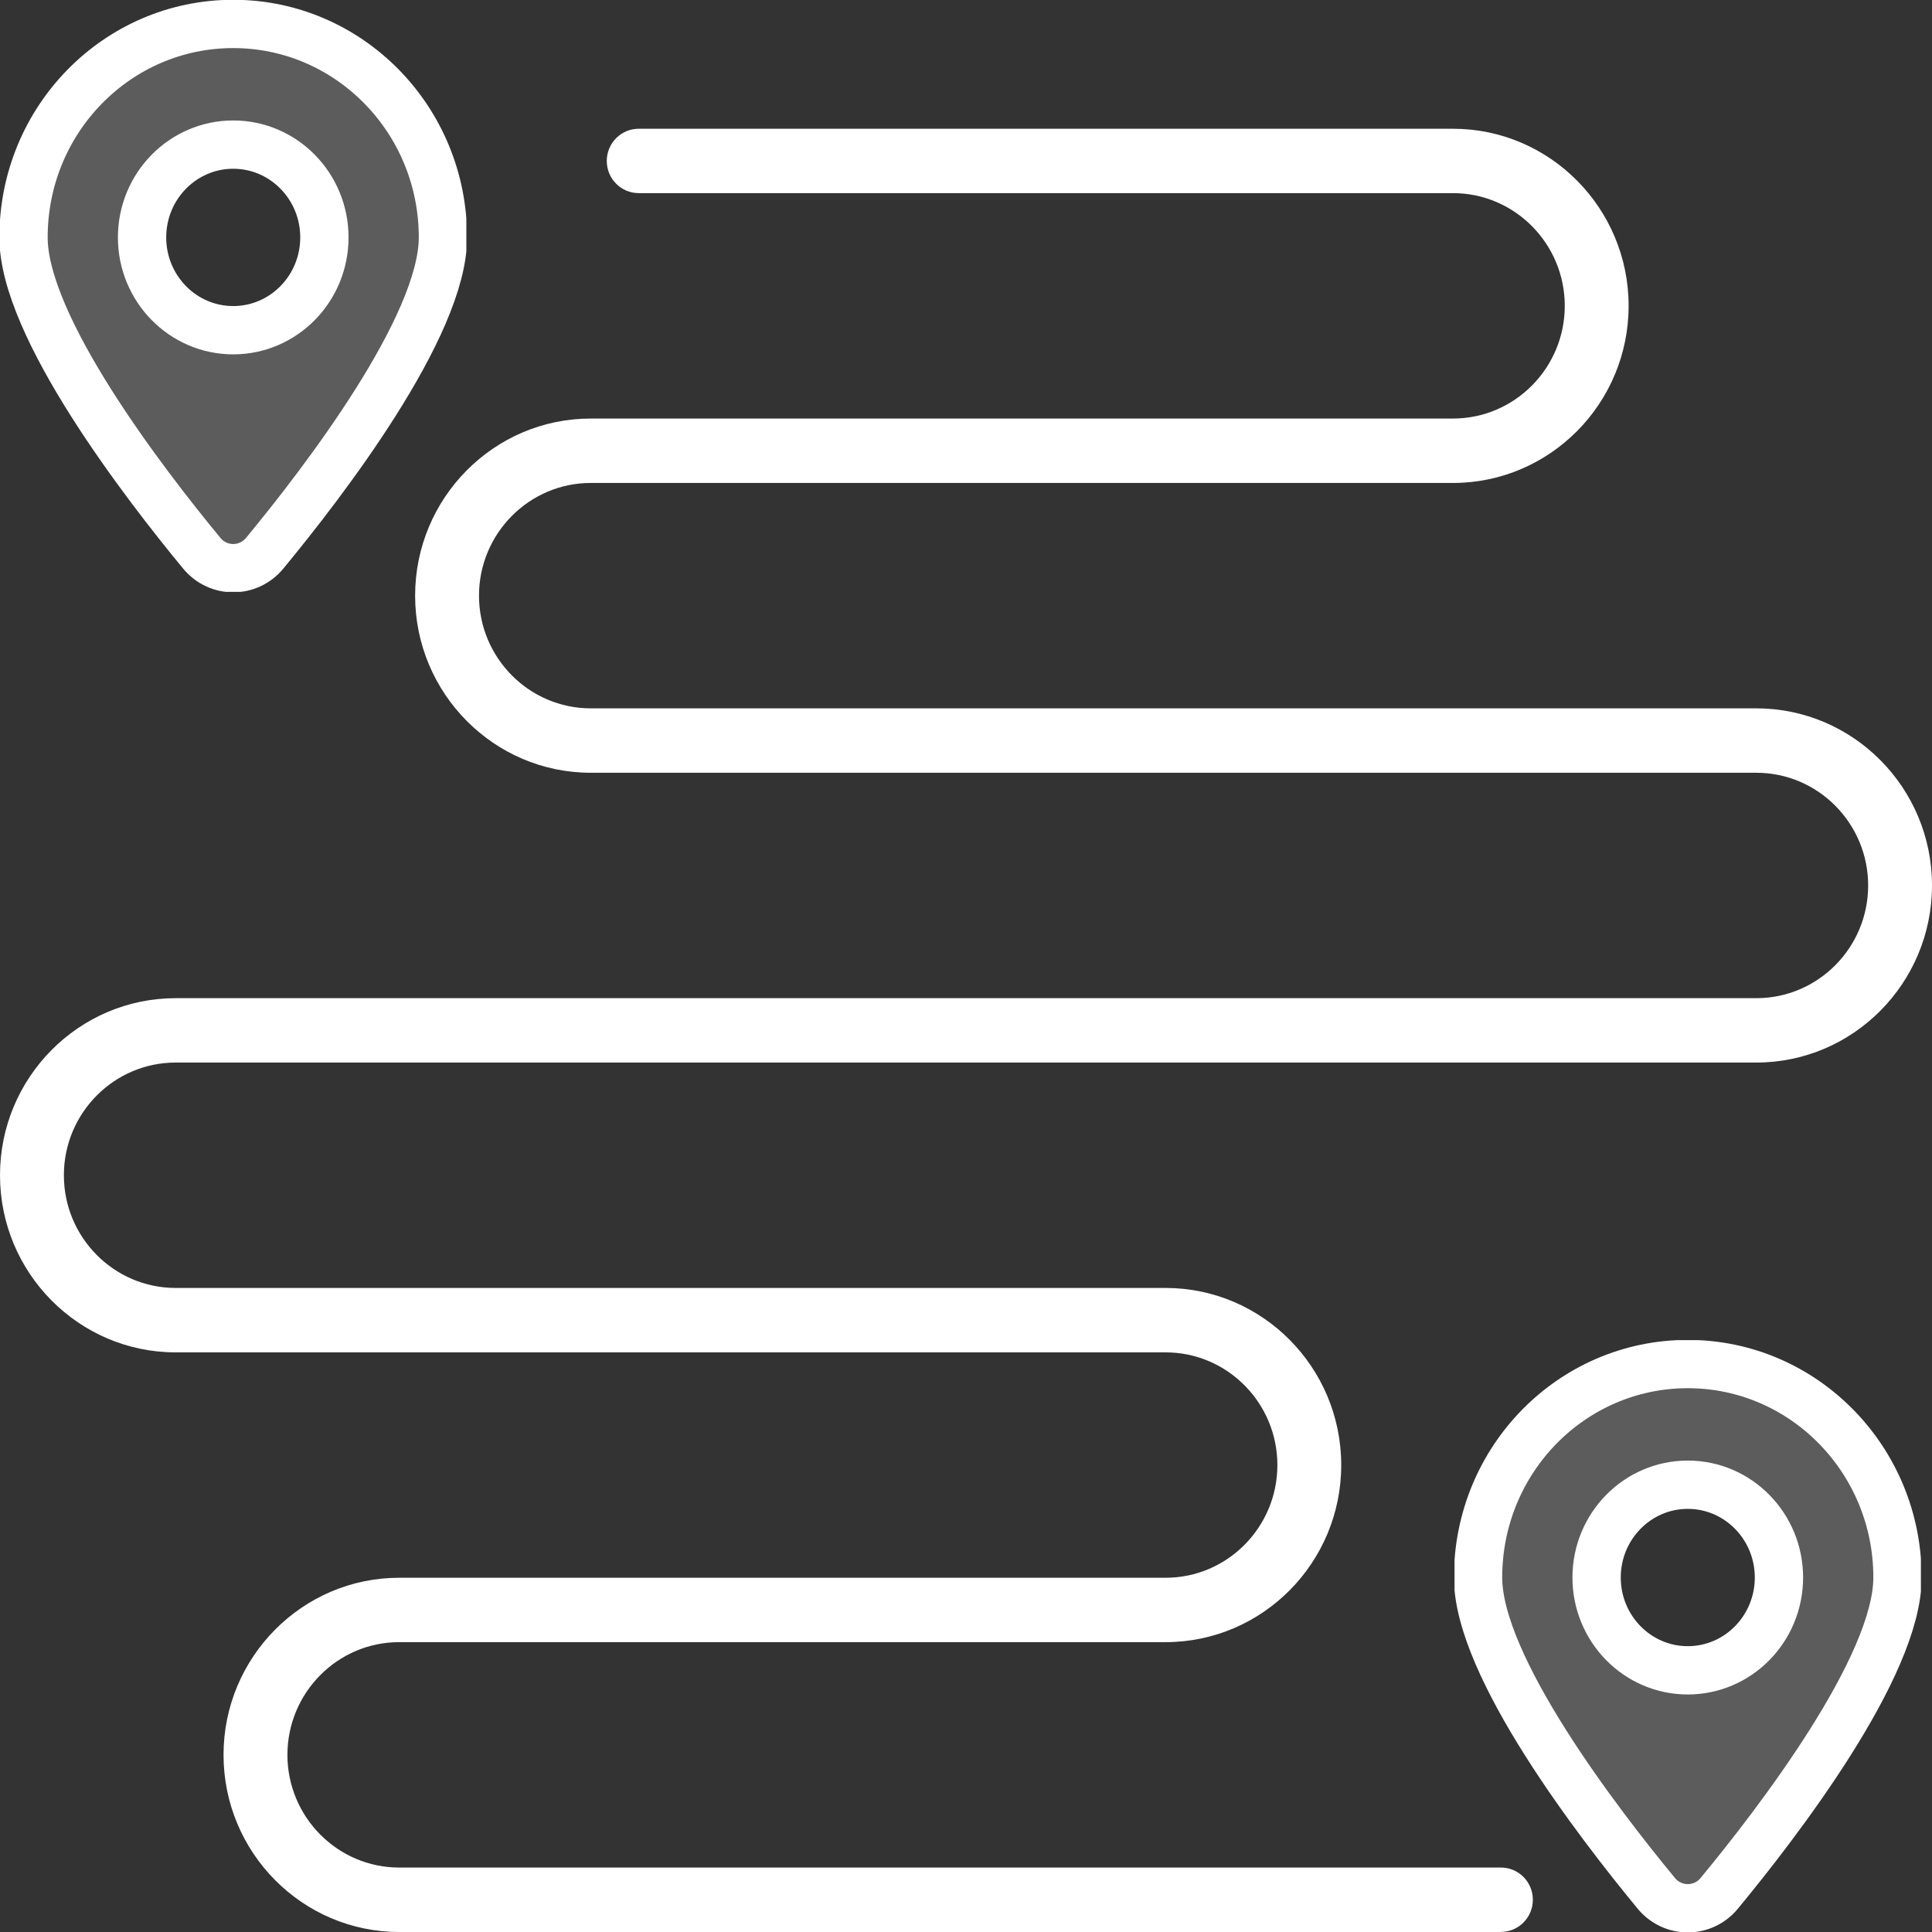
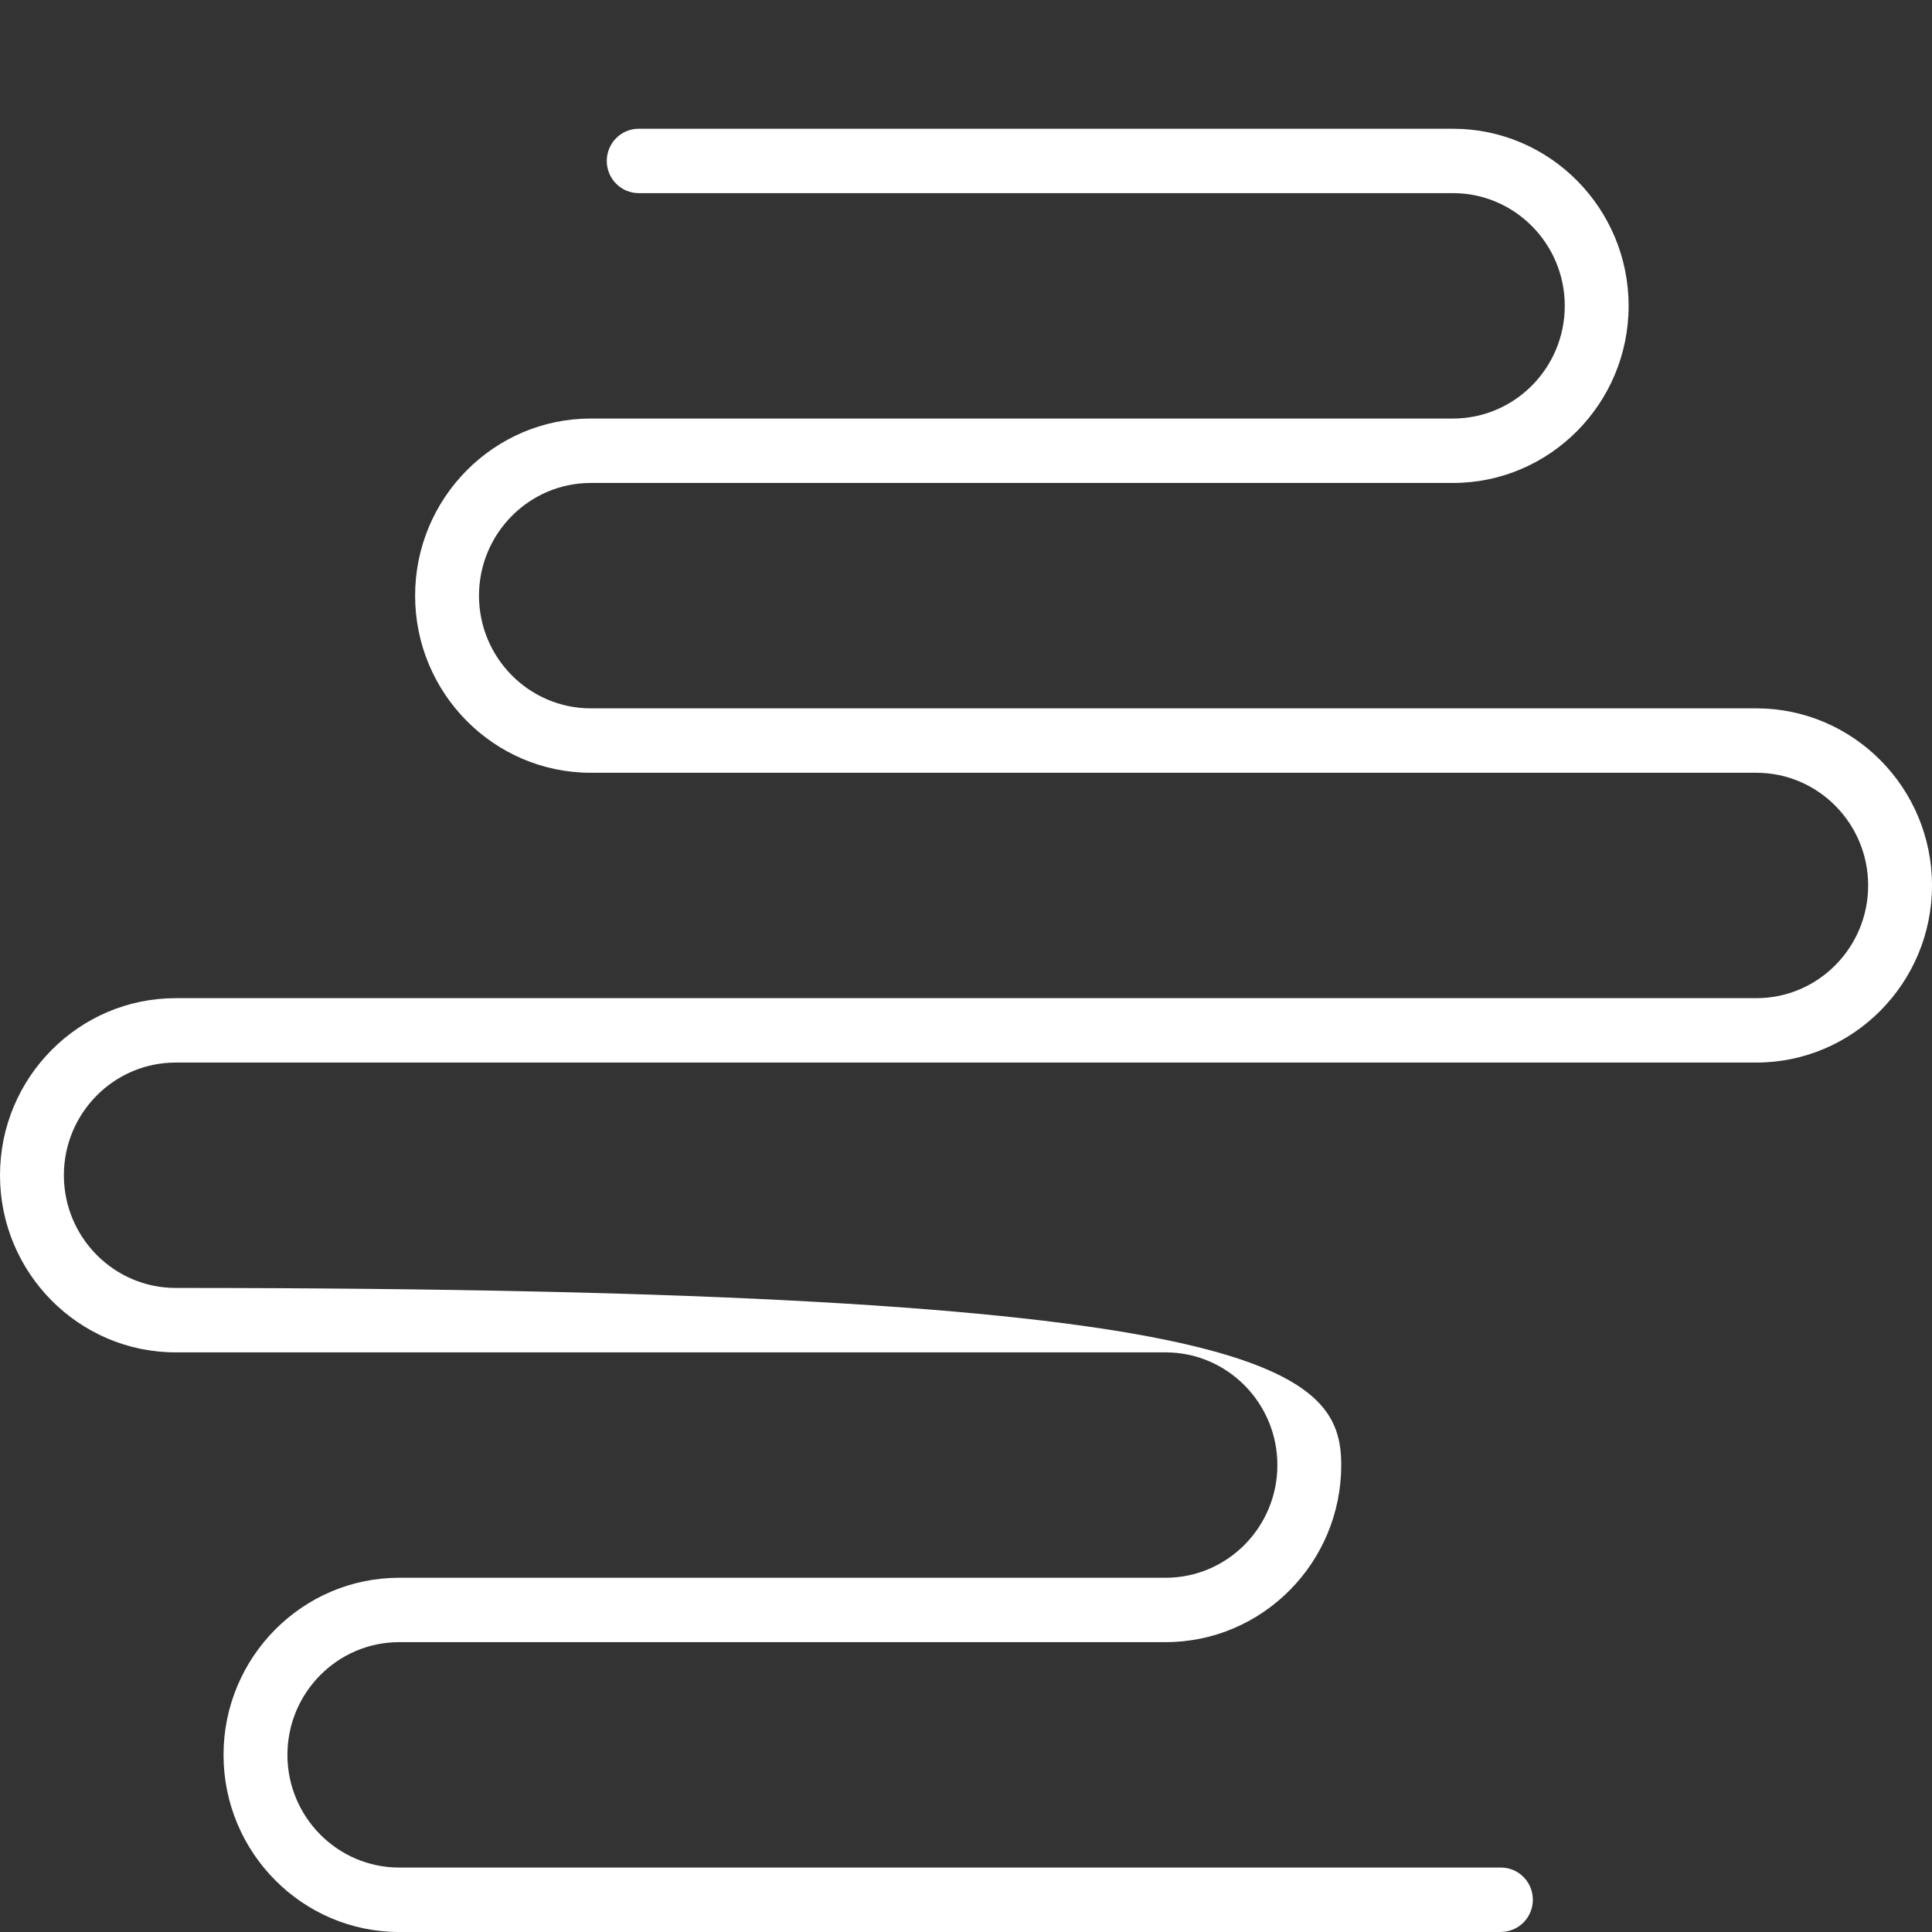
<svg xmlns="http://www.w3.org/2000/svg" width="170" height="170" viewBox="0 0 170 170" fill="none">
  <rect x="0" y="0" width="170" height="170" fill="#333333" stroke="none" />
-   <path d="M132.065 170H35.126C26.602 170 19.669 163.006 19.669 154.415C19.669 145.824 26.602 138.83 35.126 138.83H102.564C107.99 138.83 112.399 134.381 112.399 128.914C112.399 123.446 107.987 118.997 102.564 118.997H15.456C6.933 118.997 0 112.003 0 103.412C0 94.821 6.933 87.831 15.456 87.831H154.547C159.973 87.831 164.382 83.381 164.382 77.914C164.382 72.447 159.969 67.997 154.547 67.997H51.983C43.46 67.997 36.527 61.003 36.527 52.413C36.527 43.822 43.46 36.828 51.983 36.828H127.852C133.274 36.828 137.687 32.378 137.687 26.911C137.687 21.444 133.274 16.994 127.852 16.994H56.2C54.649 16.994 53.391 15.725 53.391 14.162C53.391 12.598 54.649 11.329 56.2 11.329H127.852C136.375 11.329 143.305 18.323 143.305 26.914C143.305 35.505 136.372 42.496 127.852 42.496H51.983C46.561 42.496 42.148 46.945 42.148 52.413C42.148 57.88 46.561 62.329 51.983 62.329H154.544C163.067 62.329 170 69.32 170 77.911C170 86.502 163.067 93.496 154.544 93.496H15.456C10.031 93.496 5.621 97.945 5.621 103.412C5.621 108.879 10.034 113.329 15.456 113.329H102.561C111.084 113.329 118.017 120.323 118.017 128.914C118.017 137.505 111.084 144.495 102.561 144.495H35.126C29.703 144.495 25.291 148.945 25.291 154.412C25.291 159.879 29.703 164.329 35.126 164.329H132.069C133.619 164.329 134.878 165.594 134.878 167.161C134.878 168.728 133.619 169.993 132.069 169.993L132.065 170Z" fill="white" />
+   <path d="M132.065 170H35.126C26.602 170 19.669 163.006 19.669 154.415C19.669 145.824 26.602 138.83 35.126 138.83H102.564C107.99 138.83 112.399 134.381 112.399 128.914C112.399 123.446 107.987 118.997 102.564 118.997H15.456C6.933 118.997 0 112.003 0 103.412C0 94.821 6.933 87.831 15.456 87.831H154.547C159.973 87.831 164.382 83.381 164.382 77.914C164.382 72.447 159.969 67.997 154.547 67.997H51.983C43.46 67.997 36.527 61.003 36.527 52.413C36.527 43.822 43.46 36.828 51.983 36.828H127.852C133.274 36.828 137.687 32.378 137.687 26.911C137.687 21.444 133.274 16.994 127.852 16.994H56.2C54.649 16.994 53.391 15.725 53.391 14.162C53.391 12.598 54.649 11.329 56.2 11.329H127.852C136.375 11.329 143.305 18.323 143.305 26.914C143.305 35.505 136.372 42.496 127.852 42.496H51.983C46.561 42.496 42.148 46.945 42.148 52.413C42.148 57.88 46.561 62.329 51.983 62.329H154.544C163.067 62.329 170 69.32 170 77.911C170 86.502 163.067 93.496 154.544 93.496H15.456C10.031 93.496 5.621 97.945 5.621 103.412C5.621 108.879 10.034 113.329 15.456 113.329C111.084 113.329 118.017 120.323 118.017 128.914C118.017 137.505 111.084 144.495 102.561 144.495H35.126C29.703 144.495 25.291 148.945 25.291 154.412C25.291 159.879 29.703 164.329 35.126 164.329H132.069C133.619 164.329 134.878 165.594 134.878 167.161C134.878 168.728 133.619 169.993 132.069 169.993L132.065 170Z" fill="white" />
  <g clip-path="url(#clip0_526_102)">
-     <path d="M148.51 120.025C138.312 120.025 130.057 128.428 130.057 138.809C130.057 146.649 140.595 160.361 145.742 166.599C147.19 168.349 149.831 168.349 151.278 166.599C156.426 160.371 166.964 146.649 166.964 138.809C166.964 128.438 158.699 120.025 148.51 120.025ZM148.51 146.975C144.082 146.975 140.488 143.317 140.488 138.809C140.488 134.301 144.082 130.643 148.51 130.643C152.939 130.643 156.533 134.301 156.533 138.809C156.533 143.317 152.939 146.975 148.51 146.975Z" stroke="white" stroke-width="4.25" stroke-miterlimit="10" />
-     <path opacity="0.2" d="M148.51 120.025C138.312 120.025 130.057 128.428 130.057 138.809C130.057 146.649 140.595 160.361 145.742 166.599C147.19 168.349 149.831 168.349 151.278 166.599C156.426 160.371 166.964 146.649 166.964 138.809C166.964 128.438 158.699 120.025 148.51 120.025ZM148.51 146.975C144.082 146.975 140.488 143.317 140.488 138.809C140.488 134.301 144.082 130.643 148.51 130.643C152.939 130.643 156.533 134.301 156.533 138.809C156.533 143.317 152.939 146.975 148.51 146.975Z" fill="white" />
-   </g>
+     </g>
  <g clip-path="url(#clip1_526_102)">
    <path d="M20.522 2.106C10.324 2.106 2.069 10.509 2.069 20.89C2.069 28.73 12.607 42.442 17.754 48.68C19.201 50.43 21.843 50.43 23.29 48.68C28.438 42.452 38.975 28.73 38.975 20.89C38.975 10.519 30.71 2.106 20.522 2.106ZM20.522 29.056C16.093 29.056 12.5 25.398 12.5 20.89C12.5 16.382 16.093 12.724 20.522 12.724C24.951 12.724 28.544 16.382 28.544 20.89C28.544 25.398 24.951 29.056 20.522 29.056Z" stroke="white" stroke-width="4.25" stroke-miterlimit="10" />
-     <path opacity="0.2" d="M20.522 2.106C10.324 2.106 2.069 10.509 2.069 20.89C2.069 28.73 12.607 42.442 17.754 48.68C19.201 50.43 21.843 50.43 23.29 48.68C28.438 42.452 38.975 28.73 38.975 20.89C38.975 10.519 30.71 2.106 20.522 2.106ZM20.522 29.056C16.093 29.056 12.5 25.398 12.5 20.89C12.5 16.382 16.093 12.724 20.522 12.724C24.951 12.724 28.544 16.382 28.544 20.89C28.544 25.398 24.951 29.056 20.522 29.056Z" fill="white" />
  </g>
  <defs>
    <clipPath id="clip0_526_102">
-       <rect width="41.035" height="52.081" fill="white" transform="translate(127.988 117.919)" />
-     </clipPath>
+       </clipPath>
    <clipPath id="clip1_526_102">
-       <rect width="41.035" height="52.081" fill="white" />
-     </clipPath>
+       </clipPath>
  </defs>
</svg>